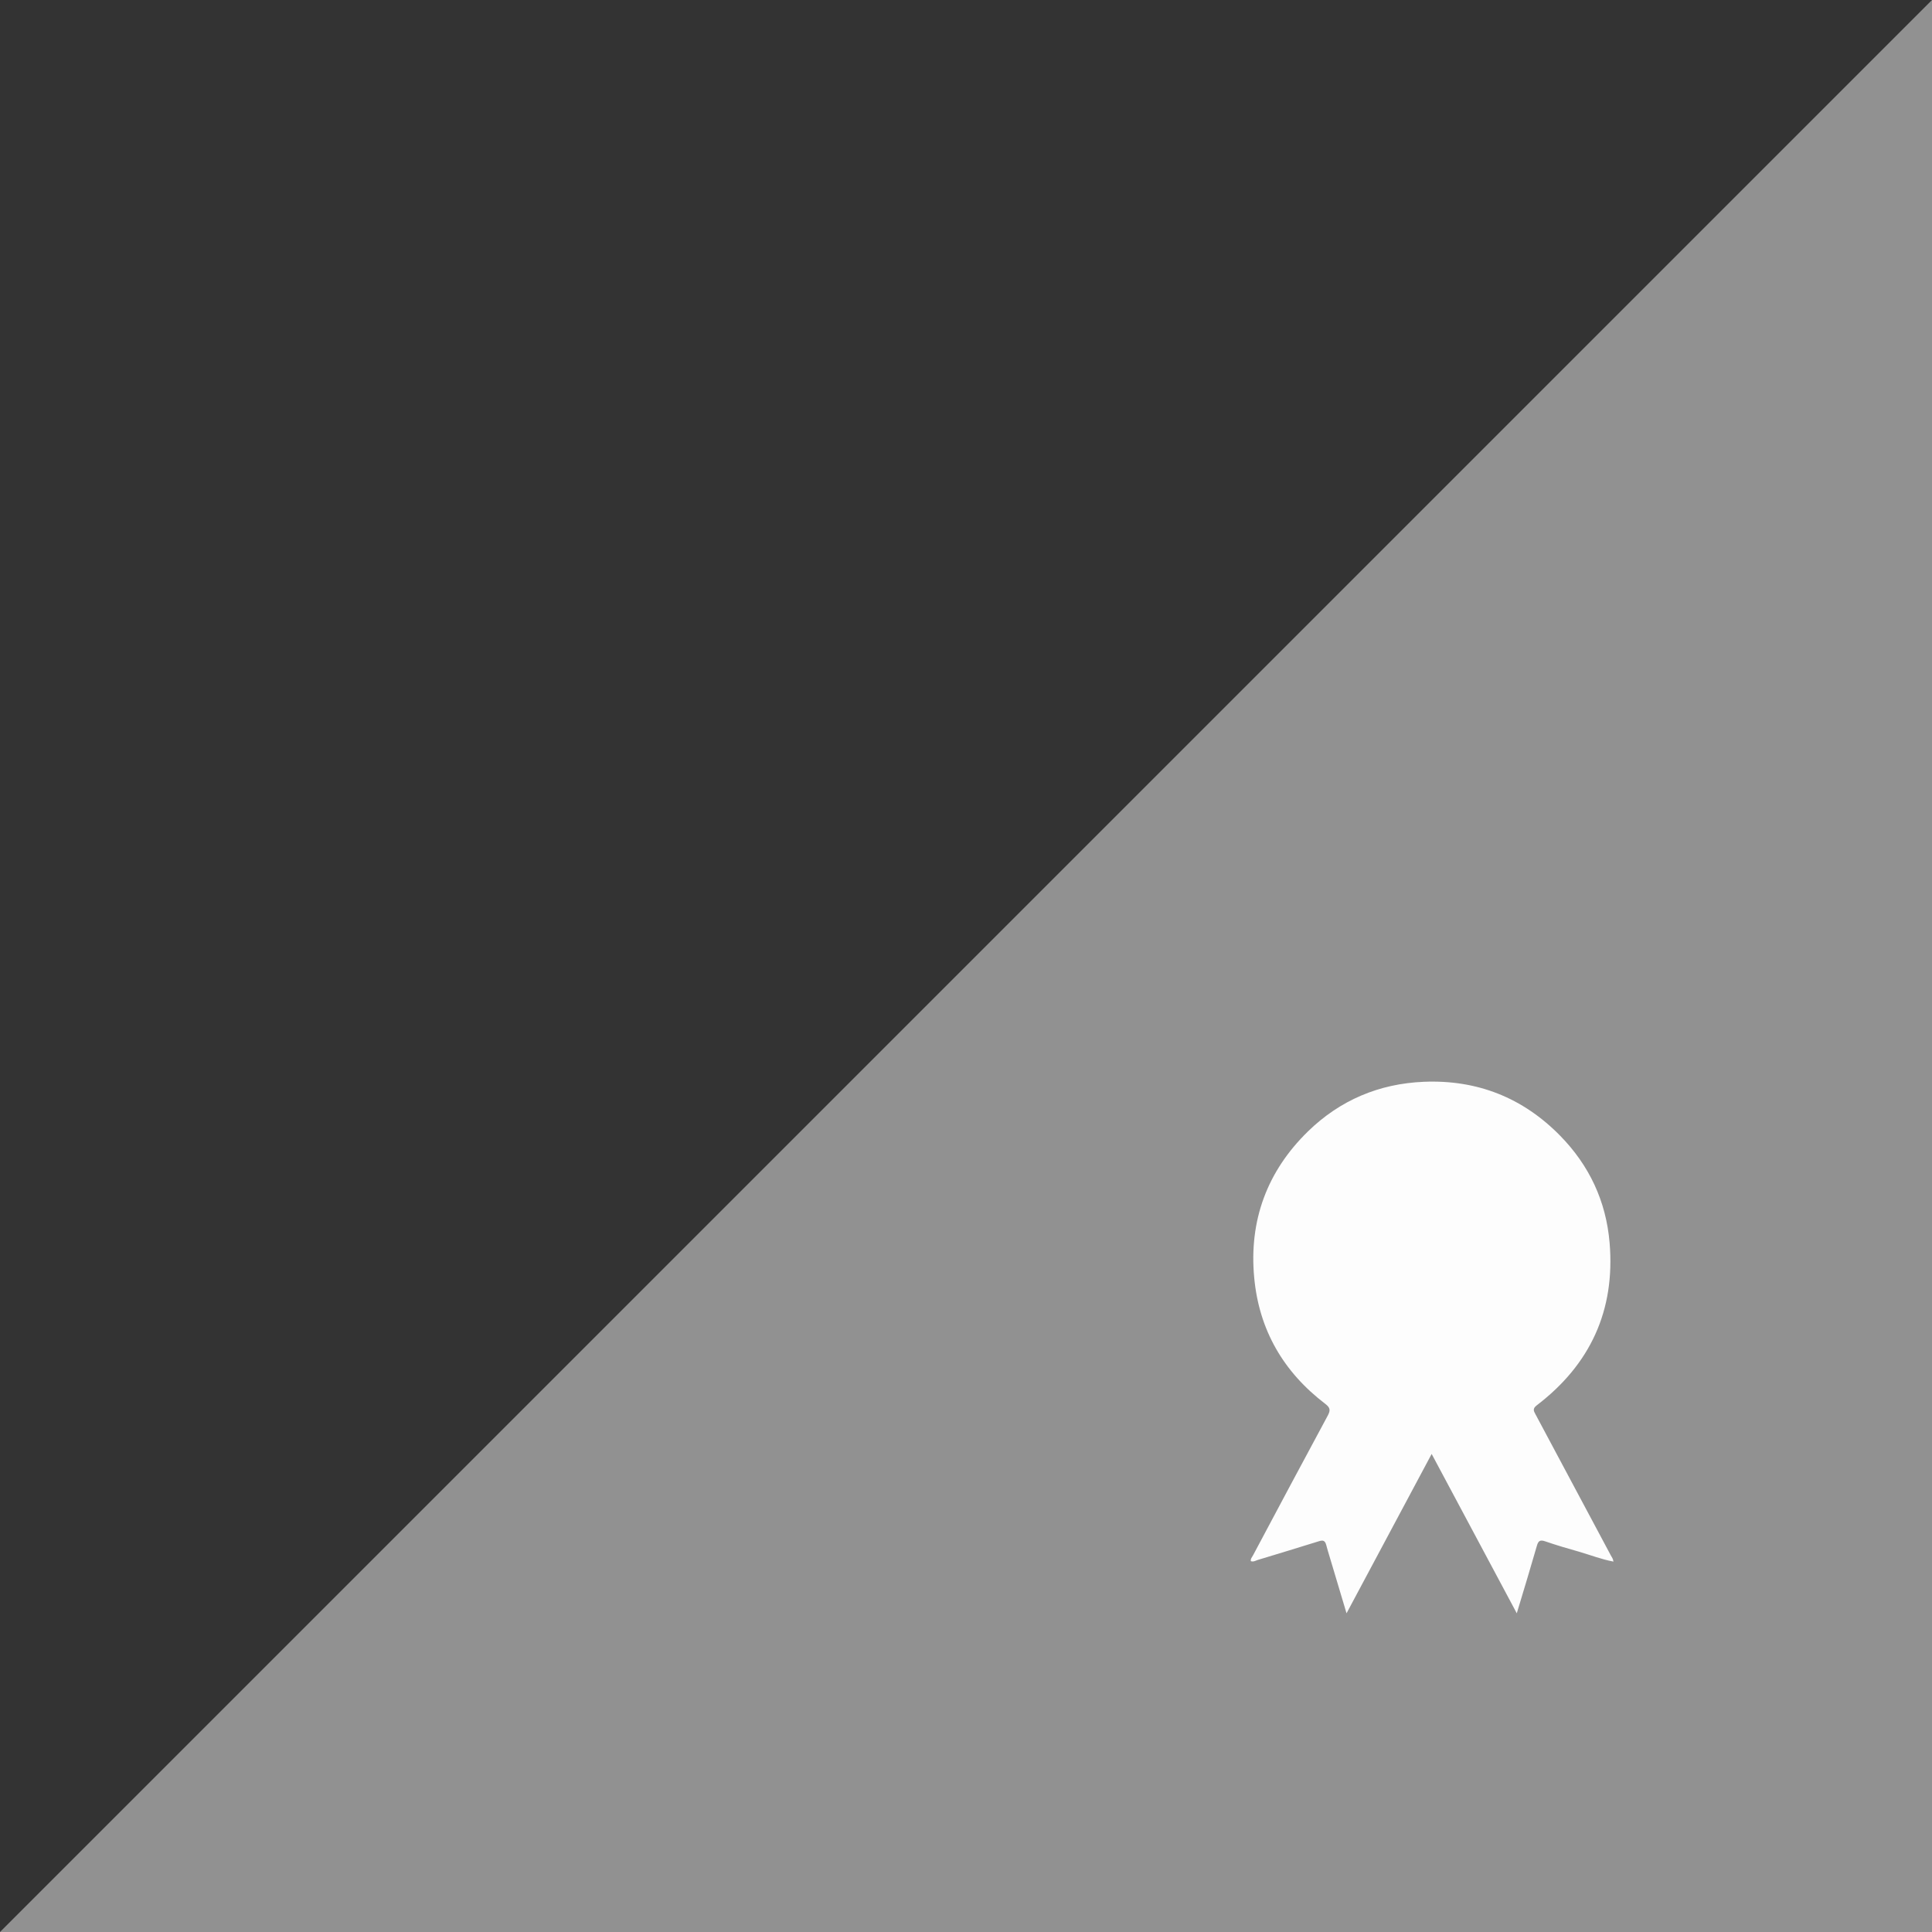
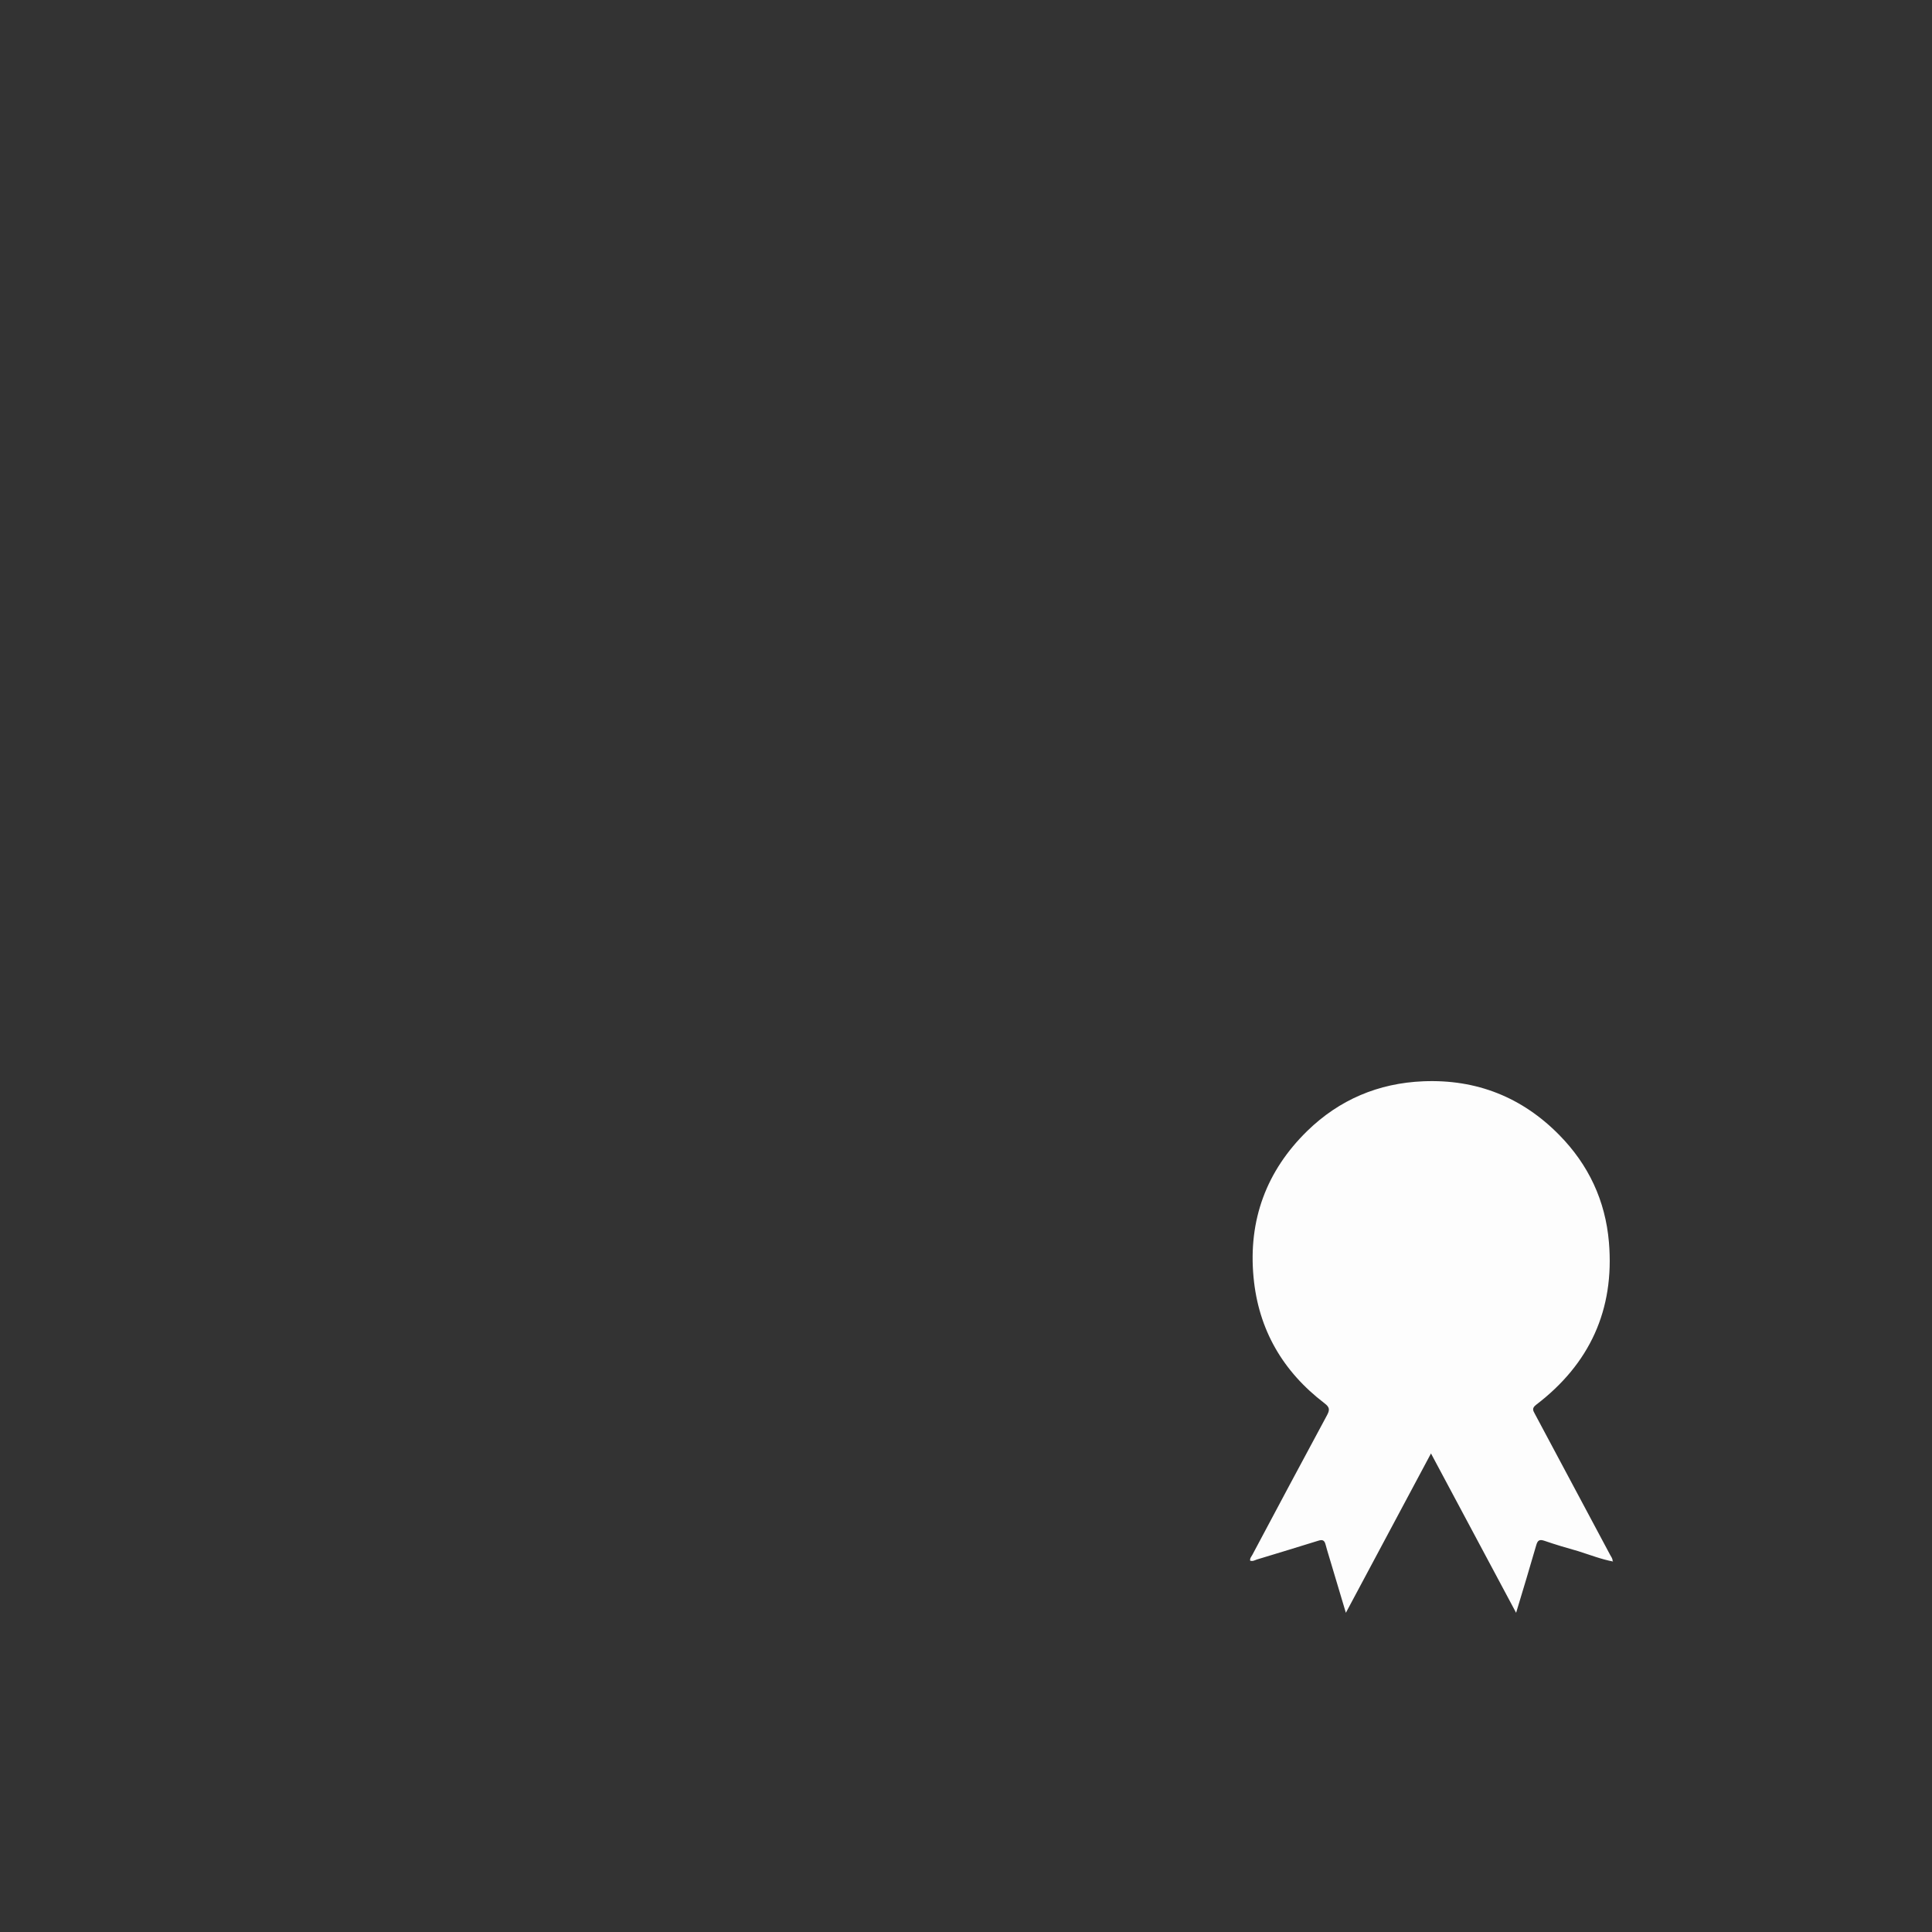
<svg xmlns="http://www.w3.org/2000/svg" version="1.1" id="Layer_1" x="0px" y="0px" viewBox="0 0 1153 1153" style="enable-background:new 0 0 1153 1153;" xml:space="preserve">
  <rect x="0" y="0" width="1153" height="1153" fill="#333333" stroke="none" />
  <style type="text/css">
	.st0{display:none;}
	.st1{display:inline;fill:#C46200;}
	.st2{display:inline;fill:#FDFDFD;}
	.st3{fill:#919191;}
	.st4{display:inline;fill:#EFAB00;}
	.st5{fill:#FDFDFD;}
</style>
  <g id="BRONZE" class="st0">
    <polygon class="st1" points="56.6,1141.7 56.6,-11.3 1209.6,-11.3  " />
-     <path class="st2" d="M490.1,514.7c0.2,0.1,0.3,0.2,0.5,0.3c-0.1-0.2-0.2-0.3-0.3-0.5c0-1.8-1.1-3.1-1.9-4.5   c-18.5-34.7-37-69.3-55.5-104c-1.4-2.5-2.3-4.2,0.9-6.7c39.5-30.2,57.9-70.1,53.8-119.9c-2.5-30.7-15.1-57.3-36.6-79.1   c-27.5-28-61.1-41.3-100.4-39.7c-33.2,1.3-61.9,13.6-85.5,36.6c-30.2,29.5-43.7,65.7-39.7,108c3.6,38.7,21.7,69.6,52.5,93.1   c3.7,2.8,4,4.7,1.9,8.7c-18.5,34.3-36.8,68.7-55.1,103.1c-0.7,1.3-2,2.6-1.6,4.3c2,0.6,3.5-0.4,5-0.8c15.1-4.6,30.2-9.1,45.2-13.9   c3.1-1,4.6-0.4,5.4,2.8c1.3,5.2,3,10.4,4.6,15.6c3.4,11.3,6.8,22.6,10.4,34.8c21.1-39.6,41.8-78.2,62.8-117.6   c21.1,39.5,41.8,78.2,62.8,117.6c5.2-17.2,10.1-33.5,14.9-49.8c1-3.5,2.2-4.6,5.9-3.3c8.2,2.8,16.6,5.3,25,7.7   C473.3,509.9,481.5,513.1,490.1,514.7z" />
  </g>
  <path class="st3" d="M1325.8-37.5c0.1,0.2,0.3,0.4,0.4,0.6c-0.2-0.1-0.4-0.3-0.6-0.4L1325.8-37.5z" />
  <g id="GOLD" class="st0">
-     <polygon class="st4" points="56.6,1141.7 56.6,-11.3 1209.6,-11.3  " />
    <path class="st2" d="M490.1,514.7c0.2,0.1,0.3,0.2,0.5,0.3c-0.1-0.2-0.2-0.3-0.3-0.5c0-1.8-1.1-3.1-1.9-4.5   c-18.5-34.7-37-69.3-55.5-104c-1.4-2.5-2.3-4.2,0.9-6.7c39.5-30.2,57.9-70.1,53.8-119.9c-2.5-30.7-15.1-57.3-36.6-79.1   c-27.5-28-61.1-41.3-100.4-39.7c-33.2,1.3-61.9,13.6-85.5,36.6c-30.2,29.5-43.7,65.7-39.7,108c3.6,38.7,21.7,69.6,52.5,93.1   c3.7,2.8,4,4.7,1.9,8.7c-18.5,34.3-36.8,68.7-55.1,103.1c-0.7,1.3-2,2.6-1.6,4.3c2,0.6,3.5-0.4,5-0.8c15.1-4.6,30.2-9.1,45.2-13.9   c3.1-1,4.6-0.4,5.4,2.8c1.3,5.2,3,10.4,4.6,15.6c3.4,11.3,6.8,22.6,10.4,34.8c21.1-39.6,41.8-78.2,62.8-117.6   c21.1,39.5,41.8,78.2,62.8,117.6c5.2-17.2,10.1-33.5,14.9-49.8c1-3.5,2.2-4.6,5.9-3.3c8.2,2.8,16.6,5.3,25,7.7   C473.3,509.9,481.5,513.1,490.1,514.7z" />
  </g>
  <path class="st3" d="M1269.2-26.2c0.1,0.2,0.3,0.4,0.4,0.6c-0.2-0.1-0.4-0.3-0.6-0.4L1269.2-26.2z" />
-   <polygon class="st3" points="1153,0 1153,1153 0,1153 " />
-   <path class="st5" d="M962.7,931.9c0.1,0.1,0.3,0.2,0.4,0.3c-0.1-0.1-0.2-0.3-0.3-0.4c0-1.4-0.9-2.5-1.5-3.6  c-14.9-28-29.9-56.1-44.9-84.1c-1.1-2-1.9-3.4,0.7-5.4c32-24.4,46.9-56.7,43.5-97c-2.1-24.9-12.2-46.3-29.6-64  c-22.2-22.6-49.4-33.4-81.2-32.1c-26.8,1.1-50.1,11-69.2,29.6c-24.4,23.8-35.3,53.2-32.1,87.3c2.9,31.3,17.5,56.3,42.4,75.3  c3,2.3,3.2,3.8,1.5,7c-15,27.8-29.8,55.6-44.6,83.4c-0.6,1.1-1.6,2.1-1.3,3.5c1.6,0.5,2.8-0.3,4-0.7c12.2-3.7,24.4-7.4,36.6-11.2  c2.5-0.8,3.7-0.4,4.4,2.3c1.1,4.2,2.5,8.4,3.7,12.6c2.7,9.1,5.5,18.3,8.4,28.1c17.1-32,33.8-63.3,50.8-95.1  c17.1,32,33.8,63.2,50.8,95.1c4.2-13.9,8.2-27.1,12-40.3c0.8-2.8,1.8-3.7,4.8-2.7c6.7,2.3,13.4,4.3,20.2,6.2  C949.1,928,955.7,930.6,962.7,931.9z" />
+   <path class="st5" d="M962.7,931.9c-0.1-0.1-0.2-0.3-0.3-0.4c0-1.4-0.9-2.5-1.5-3.6  c-14.9-28-29.9-56.1-44.9-84.1c-1.1-2-1.9-3.4,0.7-5.4c32-24.4,46.9-56.7,43.5-97c-2.1-24.9-12.2-46.3-29.6-64  c-22.2-22.6-49.4-33.4-81.2-32.1c-26.8,1.1-50.1,11-69.2,29.6c-24.4,23.8-35.3,53.2-32.1,87.3c2.9,31.3,17.5,56.3,42.4,75.3  c3,2.3,3.2,3.8,1.5,7c-15,27.8-29.8,55.6-44.6,83.4c-0.6,1.1-1.6,2.1-1.3,3.5c1.6,0.5,2.8-0.3,4-0.7c12.2-3.7,24.4-7.4,36.6-11.2  c2.5-0.8,3.7-0.4,4.4,2.3c1.1,4.2,2.5,8.4,3.7,12.6c2.7,9.1,5.5,18.3,8.4,28.1c17.1-32,33.8-63.3,50.8-95.1  c17.1,32,33.8,63.2,50.8,95.1c4.2-13.9,8.2-27.1,12-40.3c0.8-2.8,1.8-3.7,4.8-2.7c6.7,2.3,13.4,4.3,20.2,6.2  C949.1,928,955.7,930.6,962.7,931.9z" />
</svg>